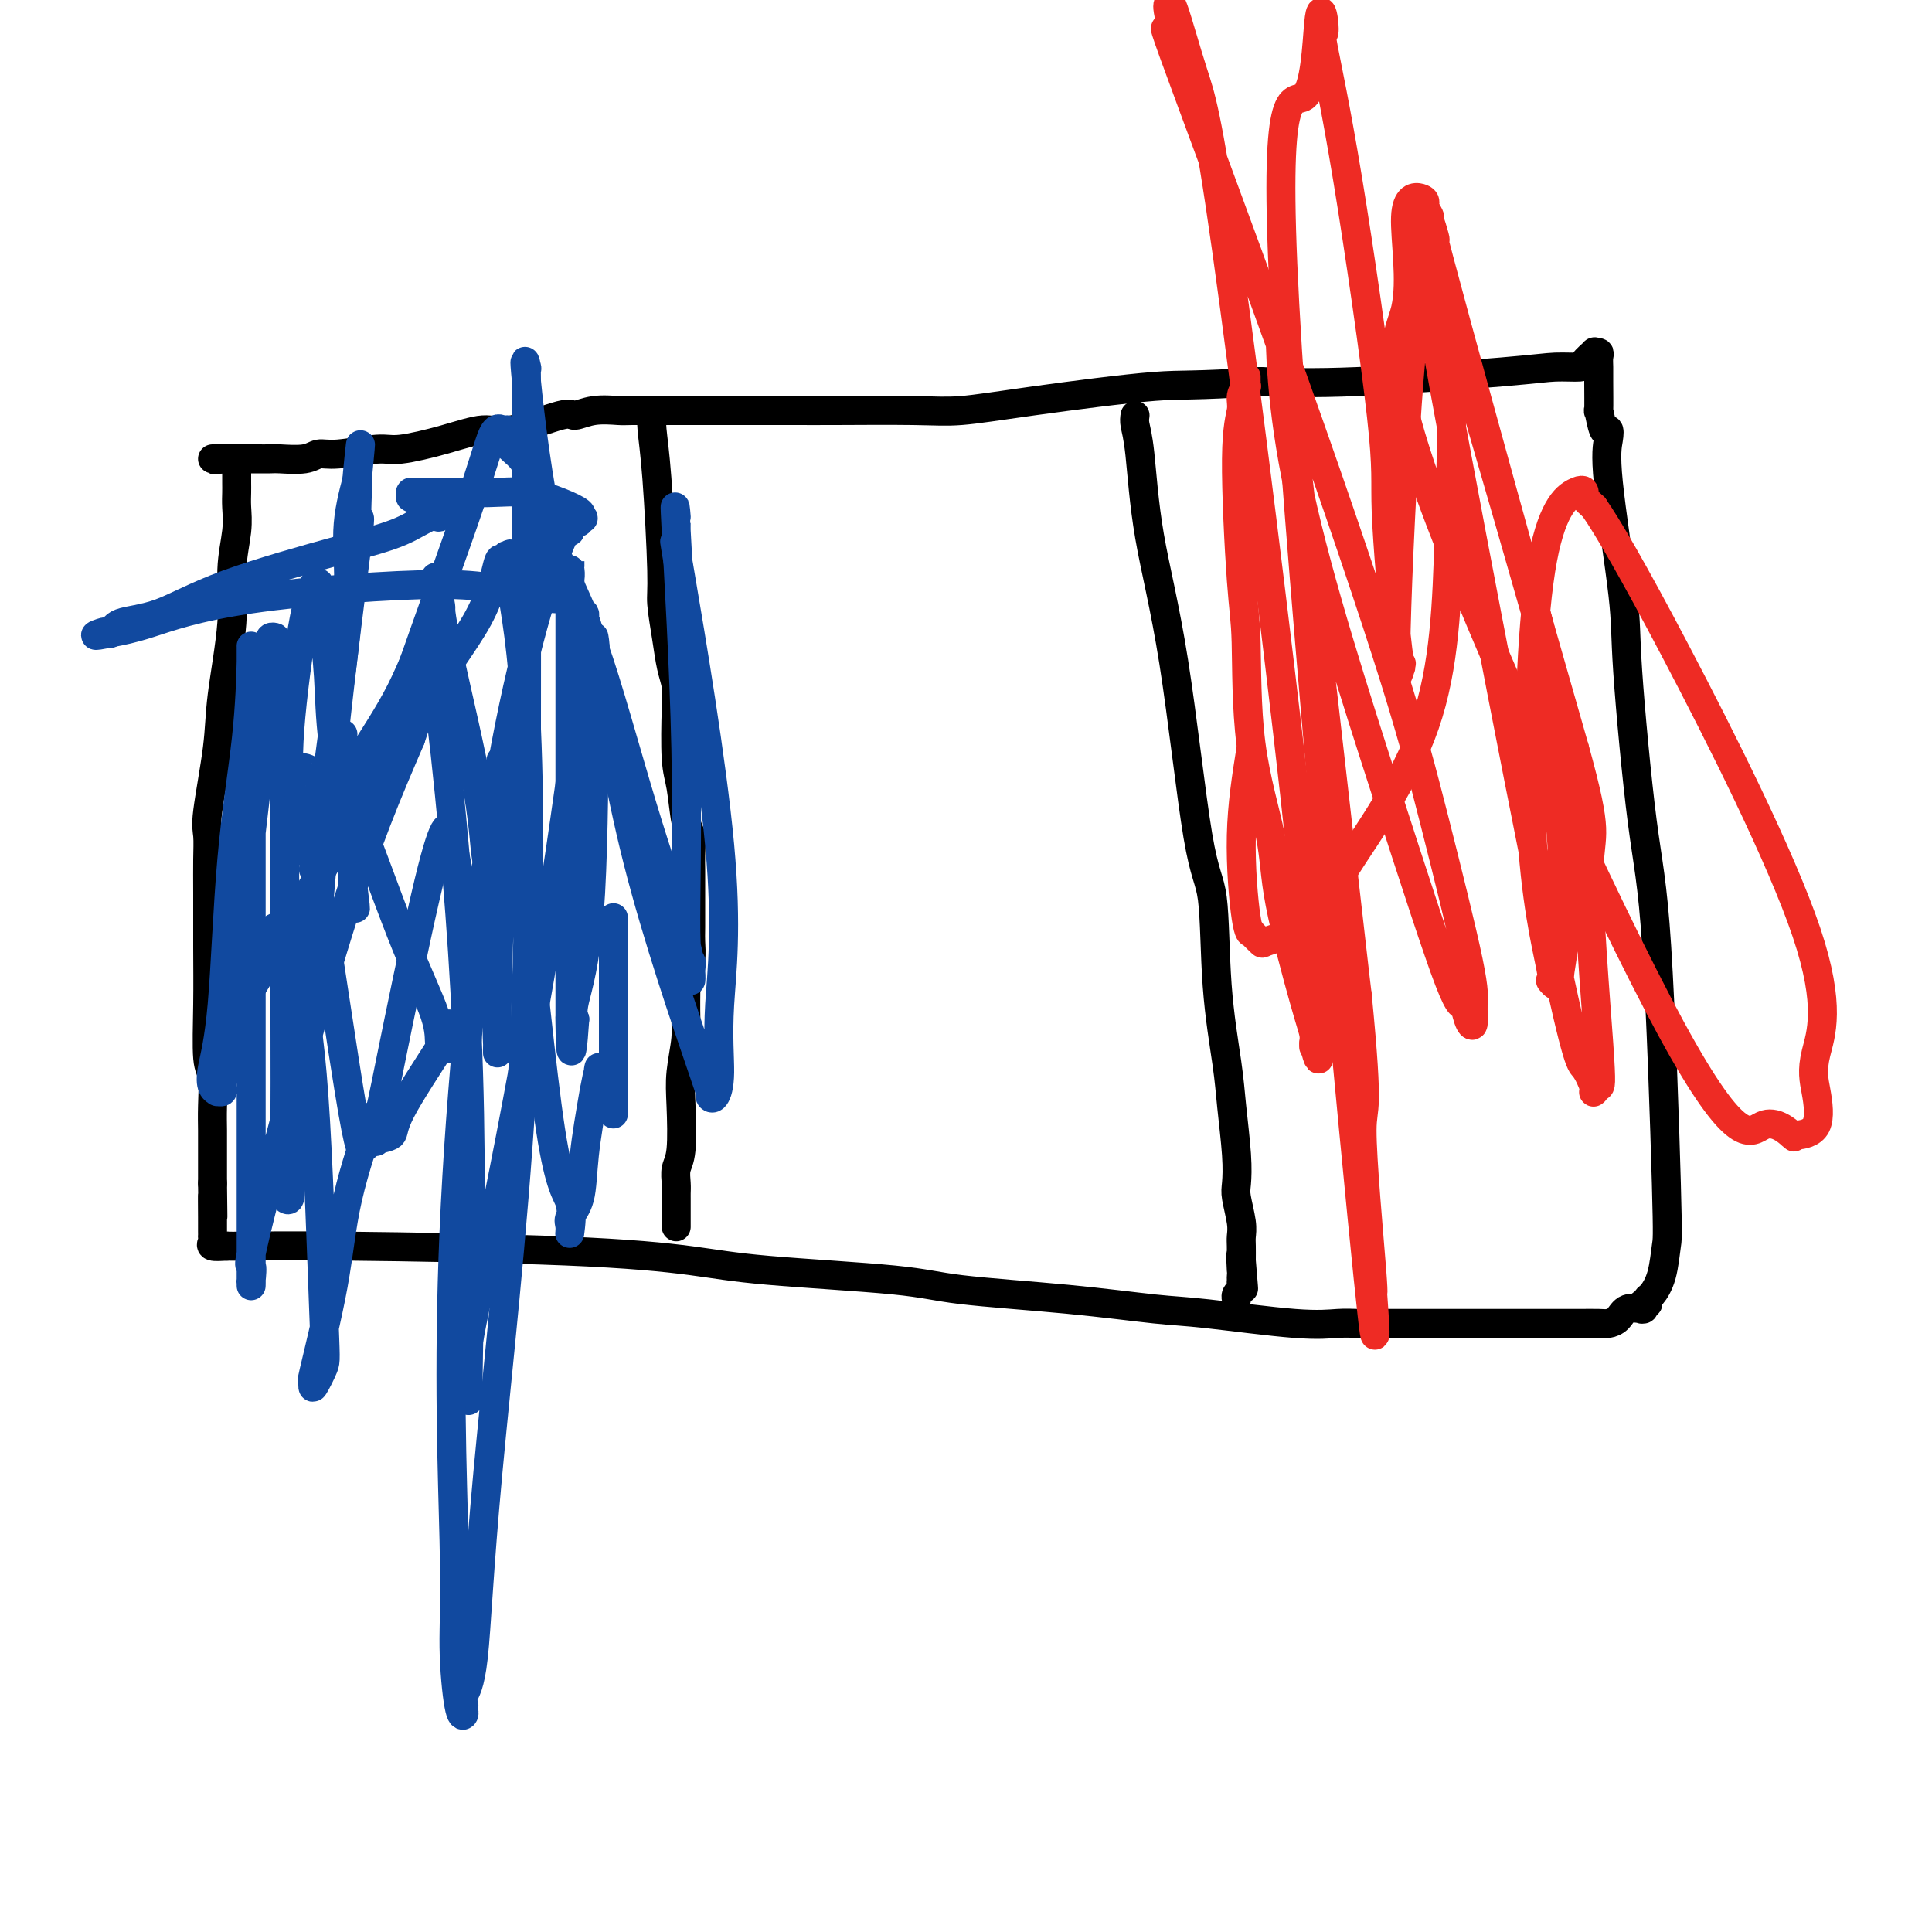
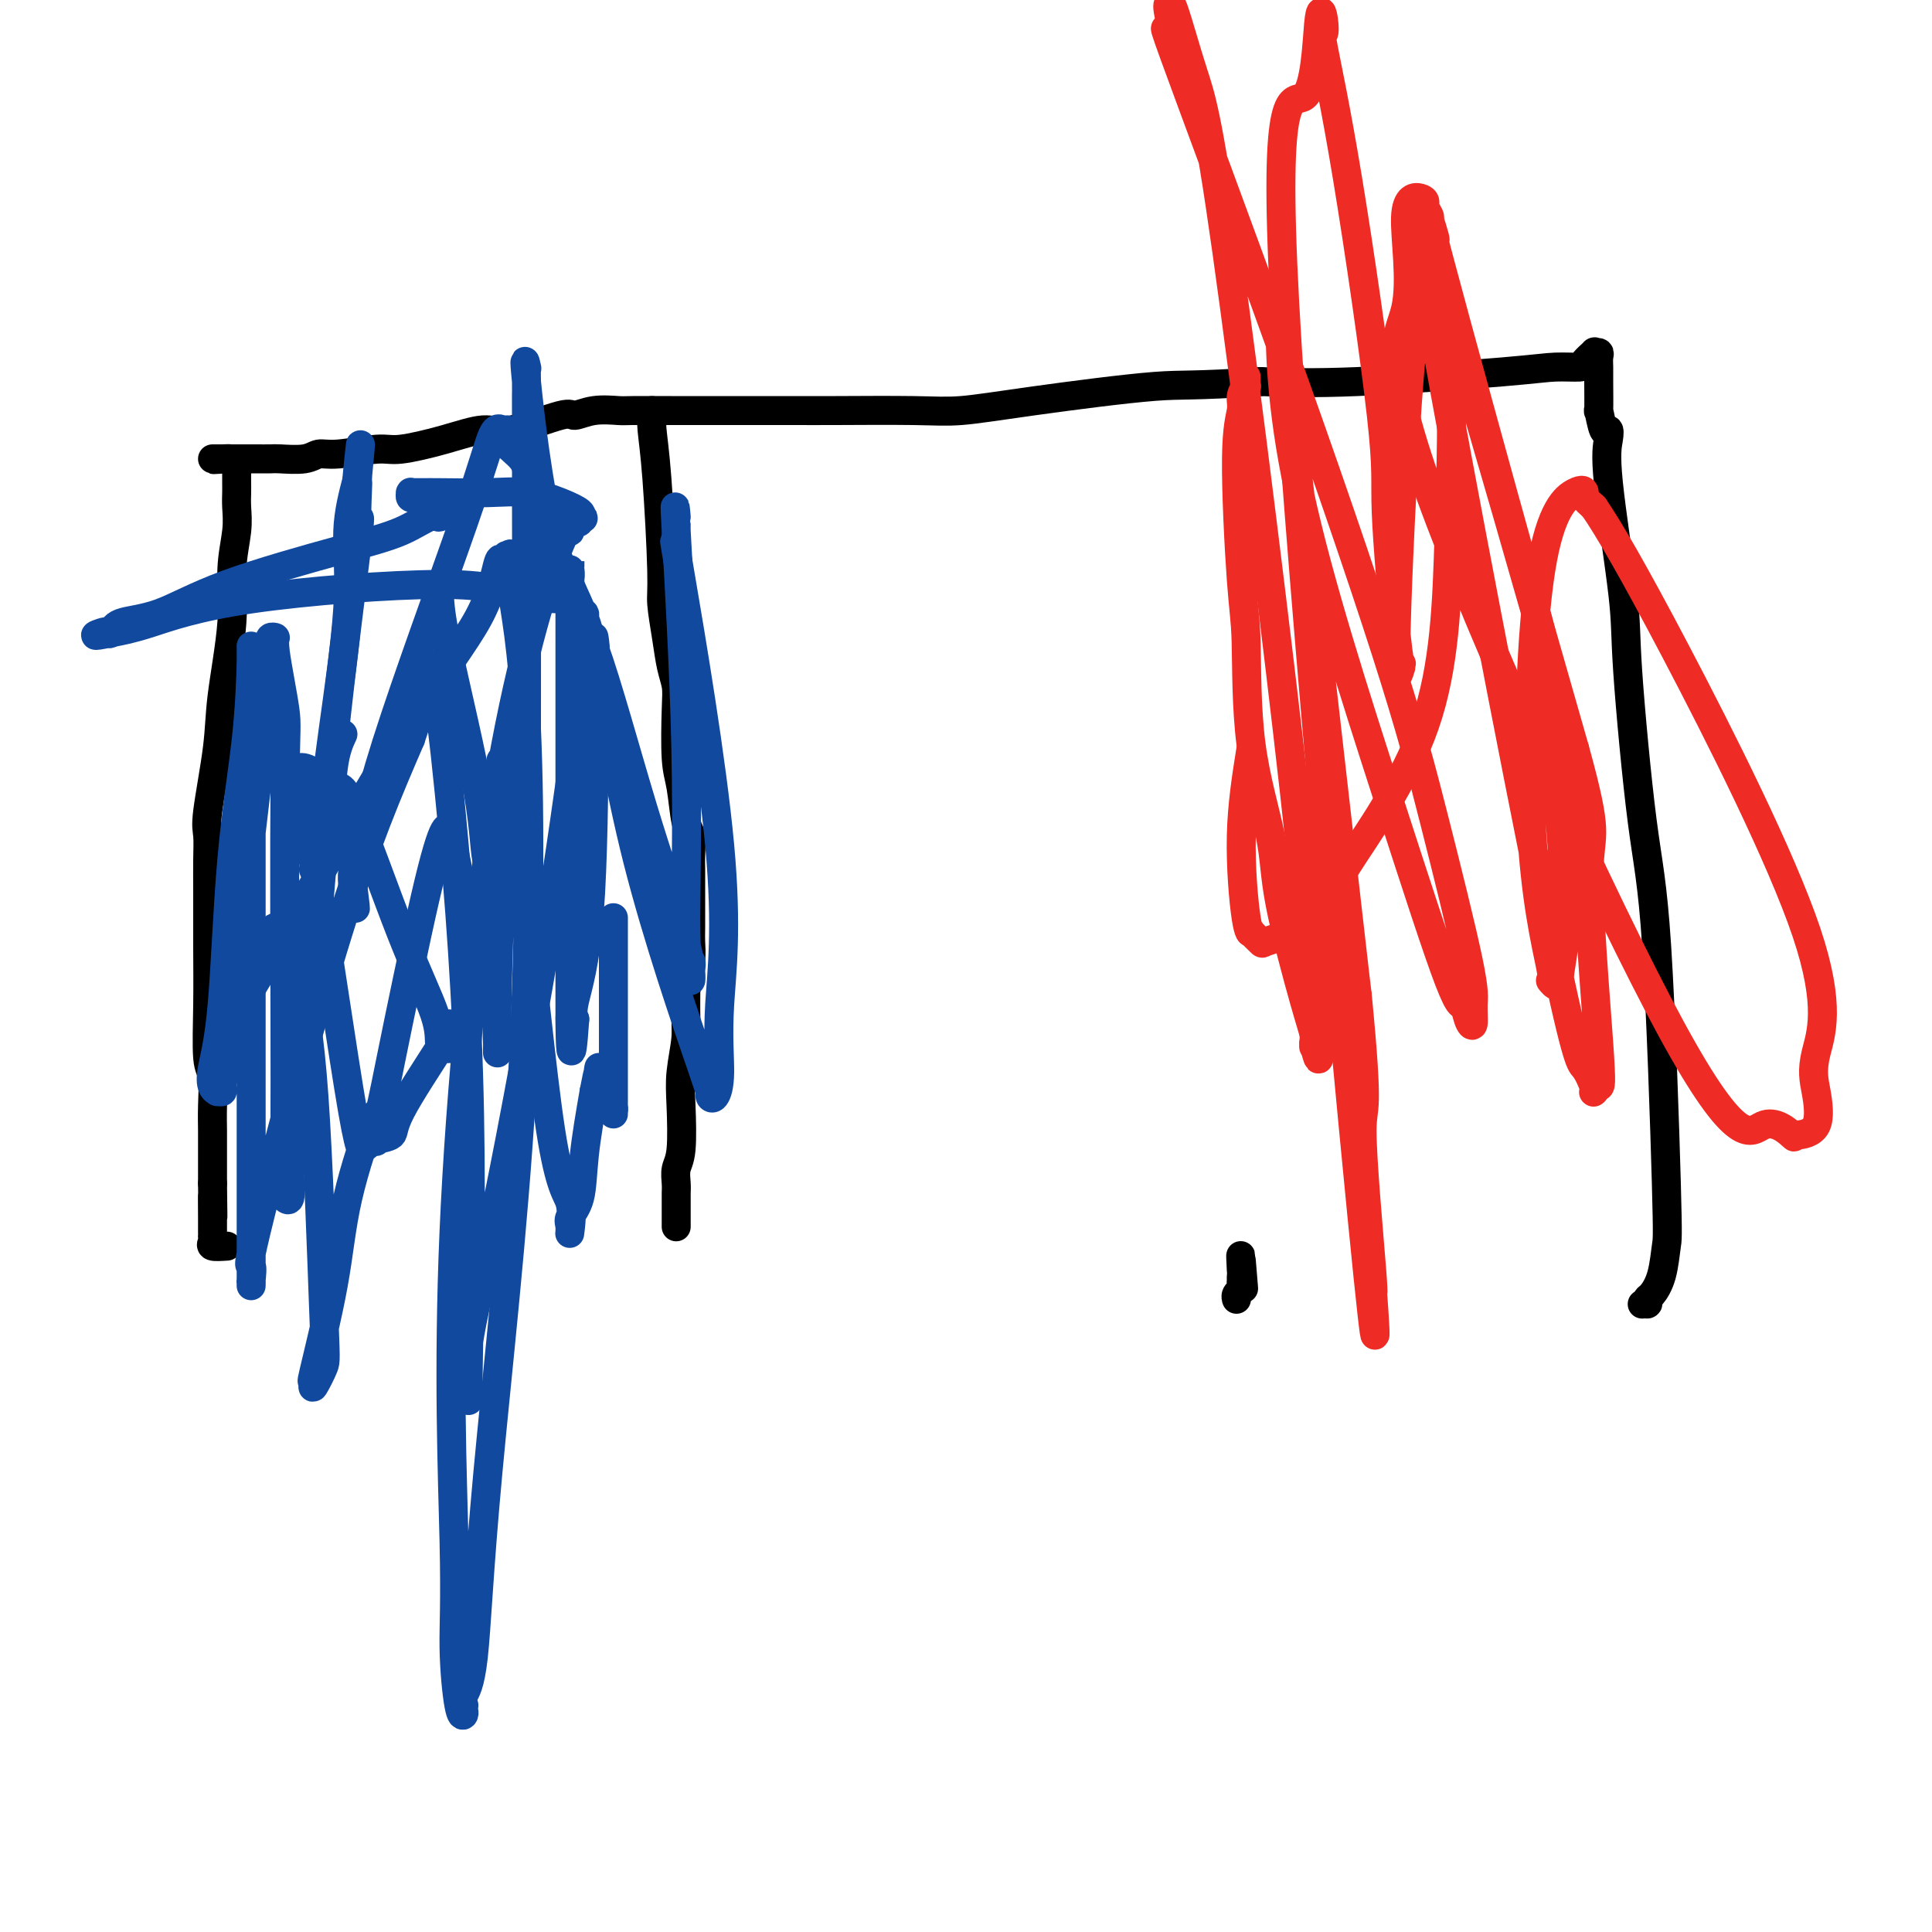
<svg xmlns="http://www.w3.org/2000/svg" viewBox="0 0 400 400" version="1.1">
  <g fill="none" stroke="#000000" stroke-width="6" stroke-linecap="round" stroke-linejoin="round">
    <path d="M49,98c-0.002,0.682 -0.005,1.364 0,2c0.005,0.636 0.017,1.225 0,2c-0.017,0.775 -0.064,1.737 0,3c0.064,1.263 0.240,2.826 0,5c-0.240,2.174 -0.895,4.960 -1,8c-0.105,3.040 0.340,6.335 0,11c-0.340,4.665 -1.464,10.700 -2,15c-0.536,4.300 -0.483,6.865 -1,11c-0.517,4.135 -1.603,9.840 -2,13c-0.397,3.160 -0.106,3.774 0,5c0.106,1.226 0.027,3.064 0,5c-0.027,1.936 -0.004,3.972 0,7c0.004,3.028 -0.013,7.050 0,11c0.013,3.950 0.056,7.827 0,12c-0.056,4.173 -0.211,8.642 0,11c0.211,2.358 0.789,2.607 1,4c0.211,1.393 0.057,3.931 0,6c-0.057,2.069 -0.015,3.668 0,5c0.015,1.332 0.004,2.397 0,4c-0.004,1.603 -0.001,3.744 0,5c0.001,1.256 0.001,1.628 0,2" />
    <path d="M44,245c0.155,12.378 0.041,4.823 0,3c-0.041,-1.823 -0.011,2.085 0,4c0.011,1.915 0.004,1.836 0,2c-0.004,0.164 -0.003,0.569 0,1c0.003,0.431 0.009,0.886 0,1c-0.009,0.114 -0.033,-0.114 0,0c0.033,0.114 0.124,0.569 0,1c-0.124,0.431 -0.464,0.837 0,1c0.464,0.163 1.732,0.081 3,0" />
-     <path d="M47,258c0.725,0.009 1.039,0.033 4,0c2.961,-0.033 8.570,-0.122 21,0c12.430,0.122 31.683,0.455 45,1c13.317,0.545 20.699,1.300 26,2c5.301,0.700 8.520,1.343 16,2c7.480,0.657 19.220,1.326 26,2c6.780,0.674 8.601,1.351 14,2c5.399,0.649 14.376,1.270 22,2c7.624,0.730 13.894,1.569 18,2c4.106,0.431 6.047,0.455 11,1c4.953,0.545 12.919,1.610 18,2c5.081,0.390 7.278,0.104 9,0c1.722,-0.104 2.971,-0.028 4,0c1.029,0.028 1.840,0.008 3,0c1.160,-0.008 2.669,-0.002 3,0c0.331,0.002 -0.517,0.001 0,0c0.517,-0.001 2.399,-0.000 3,0c0.601,0.000 -0.079,0.000 1,0c1.079,-0.000 3.919,0.000 6,0c2.081,-0.000 3.405,-0.000 5,0c1.595,0.000 3.463,0.001 7,0c3.537,-0.001 8.744,-0.002 12,0c3.256,0.002 4.562,0.007 6,0c1.438,-0.007 3.010,-0.026 4,0c0.990,0.026 1.400,0.098 2,0c0.600,-0.098 1.390,-0.365 2,-1c0.610,-0.635 1.039,-1.637 2,-2c0.961,-0.363 2.453,-0.087 3,0c0.547,0.087 0.147,-0.015 0,0c-0.147,0.015 -0.042,0.147 0,0c0.042,-0.147 0.021,-0.574 0,-1" />
    <path d="M340,270c1.627,-0.564 1.196,0.027 1,0c-0.196,-0.027 -0.156,-0.674 0,-1c0.156,-0.326 0.429,-0.333 1,-1c0.571,-0.667 1.441,-1.993 2,-4c0.559,-2.007 0.808,-4.696 1,-6c0.192,-1.304 0.328,-1.224 0,-13c-0.328,-11.776 -1.118,-35.408 -2,-49c-0.882,-13.592 -1.854,-17.143 -3,-26c-1.146,-8.857 -2.464,-23.019 -3,-31c-0.536,-7.981 -0.290,-9.780 -1,-16c-0.710,-6.220 -2.376,-16.860 -3,-23c-0.624,-6.140 -0.206,-7.780 0,-9c0.206,-1.220 0.199,-2.021 0,-2c-0.199,0.021 -0.589,0.865 -1,0c-0.411,-0.865 -0.842,-3.440 -1,-4c-0.158,-0.560 -0.041,0.893 0,0c0.041,-0.893 0.007,-4.134 0,-6c-0.007,-1.866 0.014,-2.358 0,-3c-0.014,-0.642 -0.064,-1.433 0,-2c0.064,-0.567 0.242,-0.908 0,-1c-0.242,-0.092 -0.902,0.066 -1,0c-0.098,-0.066 0.368,-0.356 0,0c-0.368,0.356 -1.571,1.357 -2,2c-0.429,0.643 -0.085,0.929 -1,1c-0.915,0.071 -3.091,-0.074 -5,0c-1.909,0.074 -3.552,0.366 -11,1c-7.448,0.634 -20.699,1.610 -30,2c-9.301,0.390 -14.650,0.195 -20,0" />
    <path d="M261,79c-14.512,1.005 -15.791,0.518 -22,1c-6.209,0.482 -17.348,1.933 -25,3c-7.652,1.067 -11.818,1.750 -15,2c-3.182,0.250 -5.380,0.067 -10,0c-4.620,-0.067 -11.660,-0.018 -16,0c-4.340,0.018 -5.978,0.005 -8,0c-2.022,-0.005 -4.427,-0.001 -6,0c-1.573,0.001 -2.314,0.000 -3,0c-0.686,-0.000 -1.319,-0.000 -3,0c-1.681,0.000 -4.412,0.000 -6,0c-1.588,-0.000 -2.034,-0.001 -3,0c-0.966,0.001 -2.452,0.005 -5,0c-2.548,-0.005 -6.160,-0.019 -8,0c-1.840,0.019 -1.910,0.069 -3,0c-1.090,-0.069 -3.201,-0.258 -5,0c-1.799,0.258 -3.285,0.964 -4,1c-0.715,0.036 -0.660,-0.599 -3,0c-2.340,0.599 -7.076,2.433 -10,3c-2.924,0.567 -4.036,-0.131 -6,0c-1.964,0.131 -4.781,1.092 -8,2c-3.219,0.908 -6.841,1.764 -9,2c-2.159,0.236 -2.855,-0.147 -5,0c-2.145,0.147 -5.739,0.824 -8,1c-2.261,0.176 -3.190,-0.149 -4,0c-0.810,0.149 -1.501,0.772 -3,1c-1.499,0.228 -3.805,0.061 -5,0c-1.195,-0.061 -1.279,-0.016 -2,0c-0.721,0.016 -2.080,0.004 -3,0c-0.920,-0.004 -1.402,-0.001 -2,0c-0.598,0.001 -1.314,0.000 -2,0c-0.686,-0.000 -1.343,-0.000 -2,0" />
    <path d="M47,95c-5.505,0.309 -1.269,0.083 0,0c1.269,-0.083 -0.431,-0.022 -1,0c-0.569,0.022 -0.008,0.006 0,0c0.008,-0.006 -0.536,-0.002 -1,0c-0.464,0.002 -0.847,0.000 -1,0c-0.153,-0.000 -0.077,-0.000 0,0" />
    <path d="M135,85c-0.081,1.090 -0.162,2.180 0,4c0.162,1.820 0.568,4.370 1,10c0.432,5.630 0.890,14.340 1,19c0.110,4.660 -0.128,5.269 0,7c0.128,1.731 0.622,4.585 1,7c0.378,2.415 0.640,4.393 1,6c0.360,1.607 0.817,2.843 1,4c0.183,1.157 0.091,2.233 0,5c-0.091,2.767 -0.182,7.223 0,10c0.182,2.777 0.637,3.873 1,6c0.363,2.127 0.633,5.283 1,7c0.367,1.717 0.830,1.993 1,3c0.170,1.007 0.046,2.745 0,4c-0.046,1.255 -0.012,2.026 0,3c0.012,0.974 0.004,2.152 0,3c-0.004,0.848 -0.004,1.365 0,3c0.004,1.635 0.011,4.387 0,6c-0.011,1.613 -0.042,2.088 0,3c0.042,0.912 0.155,2.261 0,4c-0.155,1.739 -0.577,3.870 -1,6" />
    <path d="M142,205c-0.095,6.869 0.167,8.042 0,10c-0.167,1.958 -0.763,4.702 -1,7c-0.237,2.298 -0.116,4.149 0,7c0.116,2.851 0.227,6.701 0,9c-0.227,2.299 -0.793,3.046 -1,4c-0.207,0.954 -0.055,2.115 0,3c0.055,0.885 0.015,1.494 0,2c-0.015,0.506 -0.004,0.909 0,1c0.004,0.091 0.001,-0.130 0,0c-0.001,0.130 -0.000,0.609 0,1c0.000,0.391 0.000,0.692 0,1c-0.000,0.308 -0.000,0.621 0,1c0.000,0.379 0.000,0.823 0,1c-0.000,0.177 -0.000,0.086 0,0c0.000,-0.086 0.000,-0.167 0,0c-0.000,0.167 -0.000,0.584 0,1c0.000,0.416 0.000,0.833 0,1c-0.000,0.167 -0.000,0.083 0,0" />
-     <path d="M235,86c-0.084,0.543 -0.168,1.087 0,2c0.168,0.913 0.588,2.197 1,6c0.412,3.803 0.816,10.127 2,17c1.184,6.873 3.147,14.297 5,26c1.853,11.703 3.595,27.686 5,36c1.405,8.314 2.471,8.960 3,13c0.529,4.040 0.520,11.474 1,18c0.480,6.526 1.448,12.144 2,16c0.552,3.856 0.688,5.949 1,9c0.312,3.051 0.802,7.058 1,10c0.198,2.942 0.106,4.818 0,6c-0.106,1.182 -0.224,1.670 0,3c0.224,1.330 0.792,3.501 1,5c0.208,1.499 0.056,2.327 0,3c-0.056,0.673 -0.016,1.192 0,2c0.016,0.808 0.008,1.904 0,3" />
    <path d="M257,261c0.928,11.493 0.249,2.725 0,0c-0.249,-2.725 -0.067,0.593 0,2c0.067,1.407 0.019,0.902 0,1c-0.019,0.098 -0.009,0.800 0,1c0.009,0.200 0.016,-0.100 0,0c-0.016,0.100 -0.057,0.601 0,1c0.057,0.399 0.211,0.695 0,1c-0.211,0.305 -0.789,0.618 -1,1c-0.211,0.382 -0.057,0.834 0,1c0.057,0.166 0.016,0.048 0,0c-0.016,-0.048 -0.008,-0.024 0,0" />
  </g>
  <g fill="none" stroke="#11499F" stroke-width="6" stroke-linecap="round" stroke-linejoin="round">
    <path d="M71,152c-0.754,1.624 -1.507,3.248 -2,7c-0.493,3.752 -0.724,9.632 -1,13c-0.276,3.368 -0.596,4.223 -1,5c-0.404,0.777 -0.893,1.477 -1,2c-0.107,0.523 0.167,0.871 0,1c-0.167,0.129 -0.776,0.039 -1,0c-0.224,-0.039 -0.062,-0.026 0,0c0.062,0.026 0.023,0.066 0,0c-0.023,-0.066 -0.030,-0.238 0,0c0.030,0.238 0.097,0.884 0,-1c-0.097,-1.884 -0.357,-6.299 0,-9c0.357,-2.701 1.330,-3.688 2,-6c0.670,-2.312 1.035,-5.950 2,-13c0.965,-7.050 2.529,-17.514 3,-25c0.471,-7.486 -0.151,-11.996 0,-16c0.151,-4.004 1.076,-7.502 2,-11" />
    <path d="M74,99c1.239,-12.878 0.336,-4.572 0,-1c-0.336,3.572 -0.106,2.410 0,2c0.106,-0.410 0.087,-0.070 0,2c-0.087,2.070 -0.244,5.869 0,6c0.244,0.131 0.888,-3.405 0,4c-0.888,7.405 -3.309,25.750 -5,42c-1.691,16.250 -2.653,30.403 -4,44c-1.347,13.597 -3.079,26.638 -4,34c-0.921,7.362 -1.031,9.045 -1,11c0.031,1.955 0.205,4.183 0,5c-0.205,0.817 -0.787,0.224 -1,0c-0.213,-0.224 -0.057,-0.081 0,0c0.057,0.081 0.015,0.098 0,0c-0.015,-0.098 -0.004,-0.310 0,-1c0.004,-0.690 0.000,-1.858 0,-3c-0.000,-1.142 0.002,-2.257 0,-5c-0.002,-2.743 -0.008,-7.113 0,-10c0.008,-2.887 0.031,-4.290 0,-17c-0.031,-12.710 -0.117,-36.727 0,-49c0.117,-12.273 0.438,-12.801 0,-16c-0.438,-3.199 -1.634,-9.067 -2,-12c-0.366,-2.933 0.098,-2.929 0,-3c-0.098,-0.071 -0.758,-0.215 -1,0c-0.242,0.215 -0.065,0.789 0,1c0.065,0.211 0.019,0.060 0,2c-0.019,1.940 -0.009,5.970 0,10" />
    <path d="M56,145c-0.332,2.157 -0.662,1.051 -2,11c-1.338,9.949 -3.683,30.953 -5,43c-1.317,12.047 -1.606,15.137 -2,18c-0.394,2.863 -0.894,5.498 -1,7c-0.106,1.502 0.180,1.872 0,2c-0.180,0.128 -0.827,0.014 -1,0c-0.173,-0.014 0.126,0.073 0,0c-0.126,-0.073 -0.679,-0.307 -1,-1c-0.321,-0.693 -0.412,-1.846 0,-4c0.412,-2.154 1.326,-5.309 2,-13c0.674,-7.691 1.109,-19.920 2,-30c0.891,-10.080 2.239,-18.013 3,-25c0.761,-6.987 0.936,-13.029 1,-16c0.064,-2.971 0.017,-2.871 0,-3c-0.017,-0.129 -0.005,-0.488 0,0c0.005,0.488 0.001,1.824 0,3c-0.001,1.176 -0.000,2.191 0,3c0.000,0.809 0.000,1.411 0,4c-0.000,2.589 -0.000,7.164 0,22c0.000,14.836 0.000,39.932 0,57c-0.000,17.068 -0.000,26.108 0,32c0.000,5.892 0.002,8.637 0,10c-0.002,1.363 -0.006,1.344 0,1c0.006,-0.344 0.022,-1.012 0,-1c-0.022,0.012 -0.080,0.705 0,0c0.080,-0.705 0.300,-2.808 0,-3c-0.300,-0.192 -1.119,1.525 2,-11c3.119,-12.525 10.177,-39.293 16,-58c5.823,-18.707 10.412,-29.354 15,-40" />
    <path d="M85,153c2.895,-8.440 2.632,-9.539 3,-11c0.368,-1.461 1.366,-3.283 2,-4c0.634,-0.717 0.906,-0.329 1,0c0.094,0.329 0.012,0.600 0,1c-0.012,0.400 0.046,0.930 0,2c-0.046,1.070 -0.194,2.680 0,5c0.194,2.320 0.732,5.349 2,18c1.268,12.651 3.268,34.923 4,58c0.732,23.077 0.197,46.959 0,58c-0.197,11.041 -0.056,9.242 0,9c0.056,-0.242 0.028,1.075 0,1c-0.028,-0.075 -0.056,-1.542 0,-2c0.056,-0.458 0.195,0.091 0,-1c-0.195,-1.091 -0.724,-3.823 0,-9c0.724,-5.177 2.702,-12.801 6,-29c3.298,-16.199 7.917,-40.975 11,-60c3.083,-19.025 4.630,-32.300 6,-40c1.370,-7.700 2.563,-9.827 3,-12c0.437,-2.173 0.117,-4.393 0,-5c-0.117,-0.607 -0.031,0.399 0,1c0.031,0.601 0.008,0.796 0,1c-0.008,0.204 -0.002,0.418 0,1c0.002,0.582 -0.000,1.531 0,2c0.000,0.469 0.003,0.457 0,2c-0.003,1.543 -0.012,4.640 0,6c0.012,1.360 0.044,0.983 0,9c-0.044,8.017 -0.166,24.428 -1,35c-0.834,10.572 -2.381,15.306 -3,18c-0.619,2.694 -0.309,3.347 0,4" />
    <path d="M119,211c-0.845,12.438 -0.959,4.034 -1,1c-0.041,-3.034 -0.011,-0.696 0,0c0.011,0.696 0.003,-0.250 0,-2c-0.003,-1.750 -0.001,-4.305 0,-6c0.001,-1.695 0.000,-2.531 0,-14c-0.000,-11.469 -0.000,-33.572 0,-48c0.000,-14.428 0.001,-21.182 0,-24c-0.001,-2.818 -0.003,-1.699 0,-1c0.003,0.699 0.012,0.979 0,1c-0.012,0.021 -0.043,-0.216 0,0c0.043,0.216 0.162,0.884 0,2c-0.162,1.116 -0.604,2.680 0,4c0.604,1.320 2.253,2.397 5,10c2.747,7.603 6.592,21.731 10,33c3.408,11.269 6.378,19.680 8,25c1.622,5.320 1.894,7.548 2,9c0.106,1.452 0.044,2.126 0,2c-0.044,-0.126 -0.072,-1.052 0,-2c0.072,-0.948 0.244,-1.916 0,-2c-0.244,-0.084 -0.902,0.717 -1,-6c-0.098,-6.717 0.366,-20.953 0,-38c-0.366,-17.047 -1.562,-36.905 -2,-45c-0.438,-8.095 -0.117,-4.428 0,-3c0.117,1.428 0.032,0.615 0,1c-0.032,0.385 -0.009,1.967 0,3c0.009,1.033 0.005,1.516 0,2" />
    <path d="M140,113c-0.260,-0.343 -0.910,-4.200 1,7c1.910,11.200 6.378,37.457 8,55c1.622,17.543 0.396,26.372 0,33c-0.396,6.628 0.036,11.055 0,14c-0.036,2.945 -0.542,4.407 -1,5c-0.458,0.593 -0.869,0.318 -1,0c-0.131,-0.318 0.017,-0.678 0,-1c-0.017,-0.322 -0.198,-0.606 0,0c0.198,0.606 0.774,2.102 -2,-6c-2.774,-8.102 -8.897,-25.801 -13,-42c-4.103,-16.199 -6.185,-30.896 -9,-41c-2.815,-10.104 -6.362,-15.614 -9,-26c-2.638,-10.386 -4.367,-25.647 -5,-32c-0.633,-6.353 -0.170,-3.798 0,-3c0.170,0.798 0.046,-0.159 0,0c-0.046,0.159 -0.013,1.435 0,3c0.013,1.565 0.006,3.418 0,3c-0.006,-0.418 -0.011,-3.107 0,10c0.011,13.107 0.038,42.009 0,58c-0.038,15.991 -0.140,19.071 -1,23c-0.860,3.929 -2.476,8.708 -3,11c-0.524,2.292 0.045,2.096 0,2c-0.045,-0.096 -0.704,-0.092 -1,0c-0.296,0.092 -0.230,0.270 0,0c0.230,-0.270 0.622,-0.990 0,-2c-0.622,-1.010 -2.260,-2.312 -3,-5c-0.740,-2.688 -0.584,-6.762 -2,-15c-1.416,-8.238 -4.405,-20.639 -6,-28c-1.595,-7.361 -1.798,-9.680 -2,-12" />
-     <path d="M91,124c-1.561,-8.629 -0.464,-2.702 0,0c0.464,2.702 0.296,2.179 0,2c-0.296,-0.179 -0.720,-0.014 -2,3c-1.280,3.014 -3.417,8.878 -6,14c-2.583,5.122 -5.614,9.502 -9,15c-3.386,5.498 -7.128,12.113 -9,15c-1.872,2.887 -1.875,2.046 -2,2c-0.125,-0.046 -0.373,0.705 -1,1c-0.627,0.295 -1.635,0.136 -2,0c-0.365,-0.136 -0.089,-0.250 0,-1c0.089,-0.750 -0.011,-2.137 0,-4c0.011,-1.863 0.131,-4.202 0,-7c-0.131,-2.798 -0.514,-6.055 0,-13c0.514,-6.945 1.927,-17.577 3,-23c1.073,-5.423 1.808,-5.639 2,-6c0.192,-0.361 -0.159,-0.869 0,-1c0.159,-0.131 0.826,0.115 1,0c0.174,-0.115 -0.146,-0.592 0,0c0.146,0.592 0.758,2.251 1,3c0.242,0.749 0.114,0.587 0,1c-0.114,0.413 -0.213,1.401 0,4c0.213,2.599 0.736,6.811 1,11c0.264,4.189 0.267,8.356 1,14c0.733,5.644 2.196,12.764 3,18c0.804,5.236 0.947,8.589 1,10c0.053,1.411 0.014,0.880 0,1c-0.014,0.120 -0.004,0.891 0,1c0.004,0.109 0.002,-0.446 0,-1" />
    <path d="M73,183c1.211,9.607 0.239,3.123 0,0c-0.239,-3.123 0.254,-2.885 1,-6c0.746,-3.115 1.745,-9.581 6,-23c4.255,-13.419 11.768,-33.789 16,-46c4.232,-12.211 5.184,-16.261 6,-18c0.816,-1.739 1.497,-1.165 2,-1c0.503,0.165 0.830,-0.078 1,0c0.170,0.078 0.183,0.478 0,1c-0.183,0.522 -0.563,1.165 0,2c0.563,0.835 2.069,1.861 3,3c0.931,1.139 1.287,2.391 2,5c0.713,2.609 1.784,6.576 4,12c2.216,5.424 5.577,12.305 7,16c1.423,3.695 0.910,4.204 1,5c0.090,0.796 0.784,1.878 1,2c0.216,0.122 -0.048,-0.716 0,-1c0.048,-0.284 0.406,-0.013 0,0c-0.406,0.013 -1.576,-0.233 -2,-1c-0.424,-0.767 -0.104,-2.055 0,-3c0.104,-0.945 -0.010,-1.545 0,-2c0.010,-0.455 0.144,-0.764 0,-1c-0.144,-0.236 -0.565,-0.398 -1,-1c-0.435,-0.602 -0.884,-1.643 -1,-2c-0.116,-0.357 0.102,-0.030 -2,0c-2.102,0.030 -6.525,-0.238 -10,-1c-3.475,-0.762 -6.004,-2.019 -16,-2c-9.996,0.019 -27.461,1.313 -39,3c-11.539,1.687 -17.154,3.768 -21,5c-3.846,1.232 -5.923,1.616 -8,2" />
    <path d="M23,131c-4.986,1.091 -2.950,0.317 -2,0c0.950,-0.317 0.816,-0.178 1,0c0.184,0.178 0.688,0.396 1,0c0.312,-0.396 0.434,-1.407 2,-2c1.566,-0.593 4.576,-0.770 8,-2c3.424,-1.230 7.261,-3.515 14,-6c6.739,-2.485 16.380,-5.171 23,-7c6.620,-1.829 10.221,-2.802 13,-4c2.779,-1.198 4.738,-2.623 6,-3c1.262,-0.377 1.827,0.292 2,0c0.173,-0.292 -0.048,-1.545 0,-2c0.048,-0.455 0.364,-0.112 0,0c-0.364,0.112 -1.408,-0.007 -2,0c-0.592,0.007 -0.733,0.142 -1,0c-0.267,-0.142 -0.660,-0.560 -1,-1c-0.340,-0.440 -0.628,-0.903 -1,-1c-0.372,-0.097 -0.830,0.170 -1,0c-0.170,-0.170 -0.053,-0.778 0,-1c0.053,-0.222 0.042,-0.060 0,0c-0.042,0.060 -0.113,0.016 0,0c0.113,-0.016 0.411,-0.006 1,0c0.589,0.006 1.469,0.007 2,0c0.531,-0.007 0.714,-0.023 3,0c2.286,0.023 6.676,0.086 10,0c3.324,-0.086 5.582,-0.322 8,0c2.418,0.322 4.997,1.202 7,2c2.003,0.798 3.429,1.514 4,2c0.571,0.486 0.285,0.743 0,1" />
    <path d="M120,107c1.669,0.722 0.340,0.025 0,0c-0.340,-0.025 0.307,0.620 0,1c-0.307,0.380 -1.569,0.494 -2,1c-0.431,0.506 -0.031,1.403 0,1c0.031,-0.403 -0.308,-2.106 -3,5c-2.692,7.106 -7.738,23.022 -12,49c-4.262,25.978 -7.741,62.019 -9,91c-1.259,28.981 -0.299,50.901 0,64c0.299,13.099 -0.064,17.376 0,22c0.064,4.624 0.553,9.594 1,12c0.447,2.406 0.850,2.247 1,2c0.150,-0.247 0.046,-0.582 0,-1c-0.046,-0.418 -0.036,-0.918 0,-1c0.036,-0.082 0.097,0.255 0,0c-0.097,-0.255 -0.352,-1.104 0,-2c0.352,-0.896 1.312,-1.841 2,-8c0.688,-6.159 1.103,-17.532 3,-38c1.897,-20.468 5.275,-50.030 7,-79c1.725,-28.970 1.797,-57.347 1,-75c-0.797,-17.653 -2.461,-24.583 -3,-29c-0.539,-4.417 0.049,-6.321 0,-7c-0.049,-0.679 -0.733,-0.133 -1,0c-0.267,0.133 -0.116,-0.146 0,0c0.116,0.146 0.197,0.718 0,1c-0.197,0.282 -0.670,0.274 -1,0c-0.330,-0.274 -0.515,-0.814 -1,1c-0.485,1.814 -1.271,5.980 -4,11c-2.729,5.020 -7.402,10.892 -15,23c-7.598,12.108 -18.123,30.452 -23,39c-4.877,8.548 -4.108,7.299 -4,7c0.108,-0.299 -0.446,0.350 -1,1" />
    <path d="M56,198c-7.735,12.887 -2.073,3.604 0,0c2.073,-3.604 0.559,-1.530 0,-1c-0.559,0.530 -0.161,-0.486 0,-1c0.161,-0.514 0.085,-0.527 0,-1c-0.085,-0.473 -0.178,-1.407 0,-2c0.178,-0.593 0.627,-0.845 1,-1c0.373,-0.155 0.670,-0.214 1,0c0.330,0.214 0.694,0.701 1,1c0.306,0.299 0.553,0.409 1,2c0.447,1.591 1.093,4.662 2,9c0.907,4.338 2.075,9.941 3,23c0.925,13.059 1.608,33.573 2,44c0.392,10.427 0.494,10.766 0,12c-0.494,1.234 -1.583,3.362 -2,4c-0.417,0.638 -0.162,-0.216 0,-1c0.162,-0.784 0.229,-1.499 0,-1c-0.229,0.499 -0.755,2.212 0,-1c0.755,-3.212 2.791,-11.348 4,-18c1.209,-6.652 1.592,-11.818 3,-18c1.408,-6.182 3.841,-13.379 5,-16c1.159,-2.621 1.043,-0.665 1,0c-0.043,0.665 -0.011,0.039 0,0c0.011,-0.039 0.003,0.511 0,1c-0.003,0.489 -0.001,0.918 0,1c0.001,0.082 0.000,-0.184 0,0c-0.000,0.184 -0.000,0.819 0,1c0.000,0.181 0.000,-0.091 0,0c-0.000,0.091 -0.000,0.546 0,1" />
    <path d="M78,236c-0.027,0.651 -0.596,0.277 0,0c0.596,-0.277 2.356,-0.458 3,-1c0.644,-0.542 0.173,-1.446 2,-5c1.827,-3.554 5.954,-9.757 8,-13c2.046,-3.243 2.012,-3.525 2,-4c-0.012,-0.475 -0.003,-1.143 0,-1c0.003,0.143 -0.002,1.096 0,2c0.002,0.904 0.011,1.758 0,2c-0.011,0.242 -0.041,-0.130 0,0c0.041,0.130 0.151,0.760 0,1c-0.151,0.240 -0.565,0.090 -1,0c-0.435,-0.090 -0.891,-0.119 -1,-1c-0.109,-0.881 0.131,-2.614 -1,-6c-1.131,-3.386 -3.631,-8.425 -7,-17c-3.369,-8.575 -7.607,-20.685 -10,-26c-2.393,-5.315 -2.942,-3.835 -4,-4c-1.058,-0.165 -2.624,-1.973 -4,-3c-1.376,-1.027 -2.561,-1.271 -3,-1c-0.439,0.271 -0.132,1.057 0,1c0.132,-0.057 0.088,-0.957 0,0c-0.088,0.957 -0.221,3.770 0,5c0.221,1.230 0.795,0.877 3,14c2.205,13.123 6.039,39.721 8,51c1.961,11.279 2.047,7.238 2,6c-0.047,-1.238 -0.229,0.328 0,1c0.229,0.672 0.869,0.450 1,0c0.131,-0.450 -0.248,-1.129 0,-2c0.248,-0.871 1.124,-1.936 2,-3" />
    <path d="M78,232c0.779,-1.788 1.227,-4.258 3,-13c1.773,-8.742 4.872,-23.755 7,-33c2.128,-9.245 3.287,-12.722 4,-14c0.713,-1.278 0.982,-0.357 1,0c0.018,0.357 -0.216,0.150 0,1c0.216,0.850 0.881,2.759 1,3c0.119,0.241 -0.308,-1.184 1,5c1.308,6.184 4.350,19.977 6,26c1.650,6.023 1.906,4.275 2,5c0.094,0.725 0.025,3.923 0,5c-0.025,1.077 -0.008,0.034 0,0c0.008,-0.034 0.006,0.941 0,1c-0.006,0.059 -0.016,-0.797 0,-1c0.016,-0.203 0.058,0.249 0,-1c-0.058,-1.249 -0.214,-4.199 0,-13c0.214,-8.801 0.800,-23.454 1,-32c0.200,-8.546 0.016,-10.985 0,-12c-0.016,-1.015 0.137,-0.607 0,-1c-0.137,-0.393 -0.562,-1.588 0,1c0.562,2.588 2.113,8.961 4,24c1.887,15.039 4.112,38.746 6,51c1.888,12.254 3.441,13.054 4,15c0.559,1.946 0.124,5.037 0,6c-0.124,0.963 0.064,-0.203 0,-1c-0.064,-0.797 -0.378,-1.224 0,-2c0.378,-0.776 1.448,-1.901 2,-4c0.552,-2.099 0.586,-5.171 1,-9c0.414,-3.829 1.207,-8.414 2,-13" />
    <path d="M123,226c1.001,-5.336 1.004,-4.175 1,-4c-0.004,0.175 -0.016,-0.636 0,-1c0.016,-0.364 0.060,-0.281 0,0c-0.060,0.281 -0.222,0.761 0,1c0.222,0.239 0.830,0.236 1,1c0.170,0.764 -0.098,2.294 0,3c0.098,0.706 0.562,0.589 1,1c0.438,0.411 0.849,1.349 1,2c0.151,0.651 0.040,1.015 0,1c-0.040,-0.015 -0.011,-0.409 0,0c0.011,0.409 0.003,1.623 0,-1c-0.003,-2.623 -0.001,-9.082 0,-14c0.001,-4.918 0.000,-8.296 0,-12c-0.000,-3.704 -0.000,-7.736 0,-10c0.000,-2.264 0.000,-2.761 0,-3c-0.000,-0.239 -0.000,-0.219 0,0c0.000,0.219 0.000,0.636 0,1c-0.000,0.364 -0.000,0.676 0,1c0.000,0.324 0.000,0.659 0,1c-0.000,0.341 -0.000,0.686 0,1c0.000,0.314 0.000,0.596 0,1c-0.000,0.404 -0.000,0.932 0,1c0.000,0.068 0.000,-0.322 0,0c-0.000,0.322 -0.000,1.356 0,2c0.000,0.644 0.000,0.898 0,1c-0.000,0.102 -0.000,0.051 0,0" />
  </g>
  <g fill="none" stroke="#EE2B24" stroke-width="6" stroke-linecap="round" stroke-linejoin="round">
    <path d="M258,78c-0.002,0.456 -0.005,0.912 0,1c0.005,0.088 0.017,-0.193 0,0c-0.017,0.193 -0.062,0.862 0,1c0.062,0.138 0.229,-0.253 0,0c-0.229,0.253 -0.856,1.149 -1,2c-0.144,0.851 0.196,1.656 0,3c-0.196,1.344 -0.928,3.227 -1,10c-0.072,6.773 0.516,18.437 1,25c0.484,6.563 0.865,8.026 1,13c0.135,4.974 0.026,13.458 1,21c0.974,7.542 3.032,14.143 4,19c0.968,4.857 0.848,7.971 2,14c1.152,6.029 3.577,14.972 5,20c1.423,5.028 1.845,6.142 2,7c0.155,0.858 0.042,1.462 0,2c-0.042,0.538 -0.012,1.011 0,1c0.012,-0.011 0.006,-0.505 0,-1" />
    <path d="M272,216c2.052,8.488 0.683,-1.293 0,-9c-0.683,-7.707 -0.681,-13.340 -4,-43c-3.319,-29.660 -9.961,-83.348 -14,-112c-4.039,-28.652 -5.477,-32.267 -7,-37c-1.523,-4.733 -3.132,-10.584 -4,-13c-0.868,-2.416 -0.996,-1.397 -1,-1c-0.004,0.397 0.114,0.170 0,0c-0.114,-0.170 -0.462,-0.285 0,2c0.462,2.285 1.733,6.969 1,6c-0.733,-0.969 -3.471,-7.593 0,2c3.471,9.593 13.150,35.401 22,60c8.850,24.599 16.869,47.990 22,64c5.131,16.010 7.372,24.640 10,35c2.628,10.360 5.643,22.451 7,29c1.357,6.549 1.054,7.555 1,9c-0.054,1.445 0.139,3.330 0,4c-0.139,0.670 -0.612,0.124 -1,-1c-0.388,-1.124 -0.692,-2.827 -1,-3c-0.308,-0.173 -0.619,1.183 -3,-5c-2.381,-6.183 -6.834,-19.904 -13,-39c-6.166,-19.096 -14.047,-43.567 -18,-62c-3.953,-18.433 -3.977,-30.828 -4,-36c-0.023,-5.172 -0.045,-3.121 0,-1c0.045,2.121 0.156,4.311 0,3c-0.156,-1.311 -0.581,-6.122 2,16c2.581,22.122 8.166,71.178 11,96c2.834,24.822 2.917,25.411 3,26" />
    <path d="M281,206c2.580,26.297 1.028,22.041 1,28c-0.028,5.959 1.466,22.135 2,29c0.534,6.865 0.108,4.421 0,4c-0.108,-0.421 0.104,1.182 0,-1c-0.104,-2.182 -0.522,-8.150 0,-1c0.522,7.150 1.986,27.416 -2,-13c-3.986,-40.416 -13.421,-141.514 -16,-189c-2.579,-47.486 1.698,-41.358 4,-43c2.302,-1.642 2.629,-11.053 3,-15c0.371,-3.947 0.787,-2.430 1,-1c0.213,1.430 0.223,2.772 0,3c-0.223,0.228 -0.680,-0.658 0,3c0.680,3.658 2.498,11.859 5,27c2.502,15.141 5.689,37.221 7,49c1.311,11.779 0.745,13.255 1,20c0.255,6.745 1.331,18.758 2,25c0.669,6.242 0.930,6.713 1,7c0.070,0.287 -0.053,0.389 0,0c0.053,-0.389 0.281,-1.270 0,0c-0.281,1.270 -1.071,4.692 -1,-4c0.071,-8.692 1.003,-29.499 2,-45c0.997,-15.501 2.058,-25.698 3,-30c0.942,-4.302 1.766,-2.711 2,-2c0.234,0.711 -0.123,0.541 0,1c0.123,0.459 0.725,1.547 1,1c0.275,-0.547 0.221,-2.728 5,13c4.779,15.728 14.389,49.364 24,83" />
    <path d="M326,155c5.204,18.780 3.212,16.731 3,25c-0.212,8.269 1.354,26.857 2,36c0.646,9.143 0.371,8.842 0,9c-0.371,0.158 -0.837,0.774 -1,1c-0.163,0.226 -0.023,0.061 0,0c0.023,-0.061 -0.072,-0.018 0,0c0.072,0.018 0.311,0.009 0,-1c-0.311,-1.009 -1.173,-3.020 -2,-4c-0.827,-0.980 -1.621,-0.929 -8,-32c-6.379,-31.071 -18.343,-93.264 -23,-120c-4.657,-26.736 -2.006,-18.017 -1,-16c1.006,2.017 0.368,-2.670 0,-5c-0.368,-2.330 -0.465,-2.303 0,-1c0.465,1.303 1.494,3.882 1,2c-0.494,-1.882 -2.510,-8.225 1,5c3.510,13.225 12.544,46.018 17,62c4.456,15.982 4.332,15.151 5,22c0.668,6.849 2.127,21.376 3,32c0.873,10.624 1.160,17.346 1,22c-0.160,4.654 -0.766,7.242 -1,9c-0.234,1.758 -0.097,2.687 0,3c0.097,0.313 0.154,0.008 0,0c-0.154,-0.008 -0.520,0.279 -1,0c-0.480,-0.279 -1.075,-1.123 -1,-1c0.075,0.123 0.819,1.213 0,-3c-0.819,-4.213 -3.202,-13.729 -4,-30c-0.798,-16.271 -0.012,-39.296 2,-52c2.012,-12.704 5.251,-15.086 7,-16c1.749,-0.914 2.009,-0.362 2,0c-0.009,0.362 -0.288,0.532 0,1c0.288,0.468 1.144,1.234 2,2" />
    <path d="M330,105c2.864,4.118 8.025,12.914 17,30c8.975,17.086 21.764,42.463 27,58c5.236,15.537 2.918,21.234 2,25c-0.918,3.766 -0.438,5.602 0,8c0.438,2.398 0.833,5.360 0,7c-0.833,1.640 -2.893,1.960 -4,2c-1.107,0.040 -1.260,-0.198 -1,0c0.260,0.198 0.934,0.832 0,0c-0.934,-0.832 -3.476,-3.130 -6,-2c-2.524,1.130 -5.030,5.689 -19,-20c-13.970,-25.689 -39.403,-81.626 -50,-111c-10.597,-29.374 -6.357,-32.184 -5,-38c1.357,-5.816 -0.167,-14.637 0,-19c0.167,-4.363 2.027,-4.269 3,-4c0.973,0.269 1.060,0.713 1,1c-0.060,0.287 -0.268,0.418 0,1c0.268,0.582 1.010,1.615 1,2c-0.010,0.385 -0.774,0.122 0,4c0.774,3.878 3.085,11.897 4,23c0.915,11.103 0.434,25.289 0,39c-0.434,13.711 -0.821,26.945 -5,39c-4.179,12.055 -12.151,22.931 -16,29c-3.849,6.069 -3.575,7.332 -5,9c-1.425,1.668 -4.549,3.743 -7,5c-2.451,1.257 -4.228,1.698 -5,2c-0.772,0.302 -0.538,0.466 -1,0c-0.462,-0.466 -1.621,-1.561 -2,-2c-0.379,-0.439 0.022,-0.221 0,0c-0.022,0.221 -0.468,0.444 -1,-3c-0.532,-3.444 -1.152,-10.555 -1,-17c0.152,-6.445 1.076,-12.222 2,-18" />
  </g>
</svg>